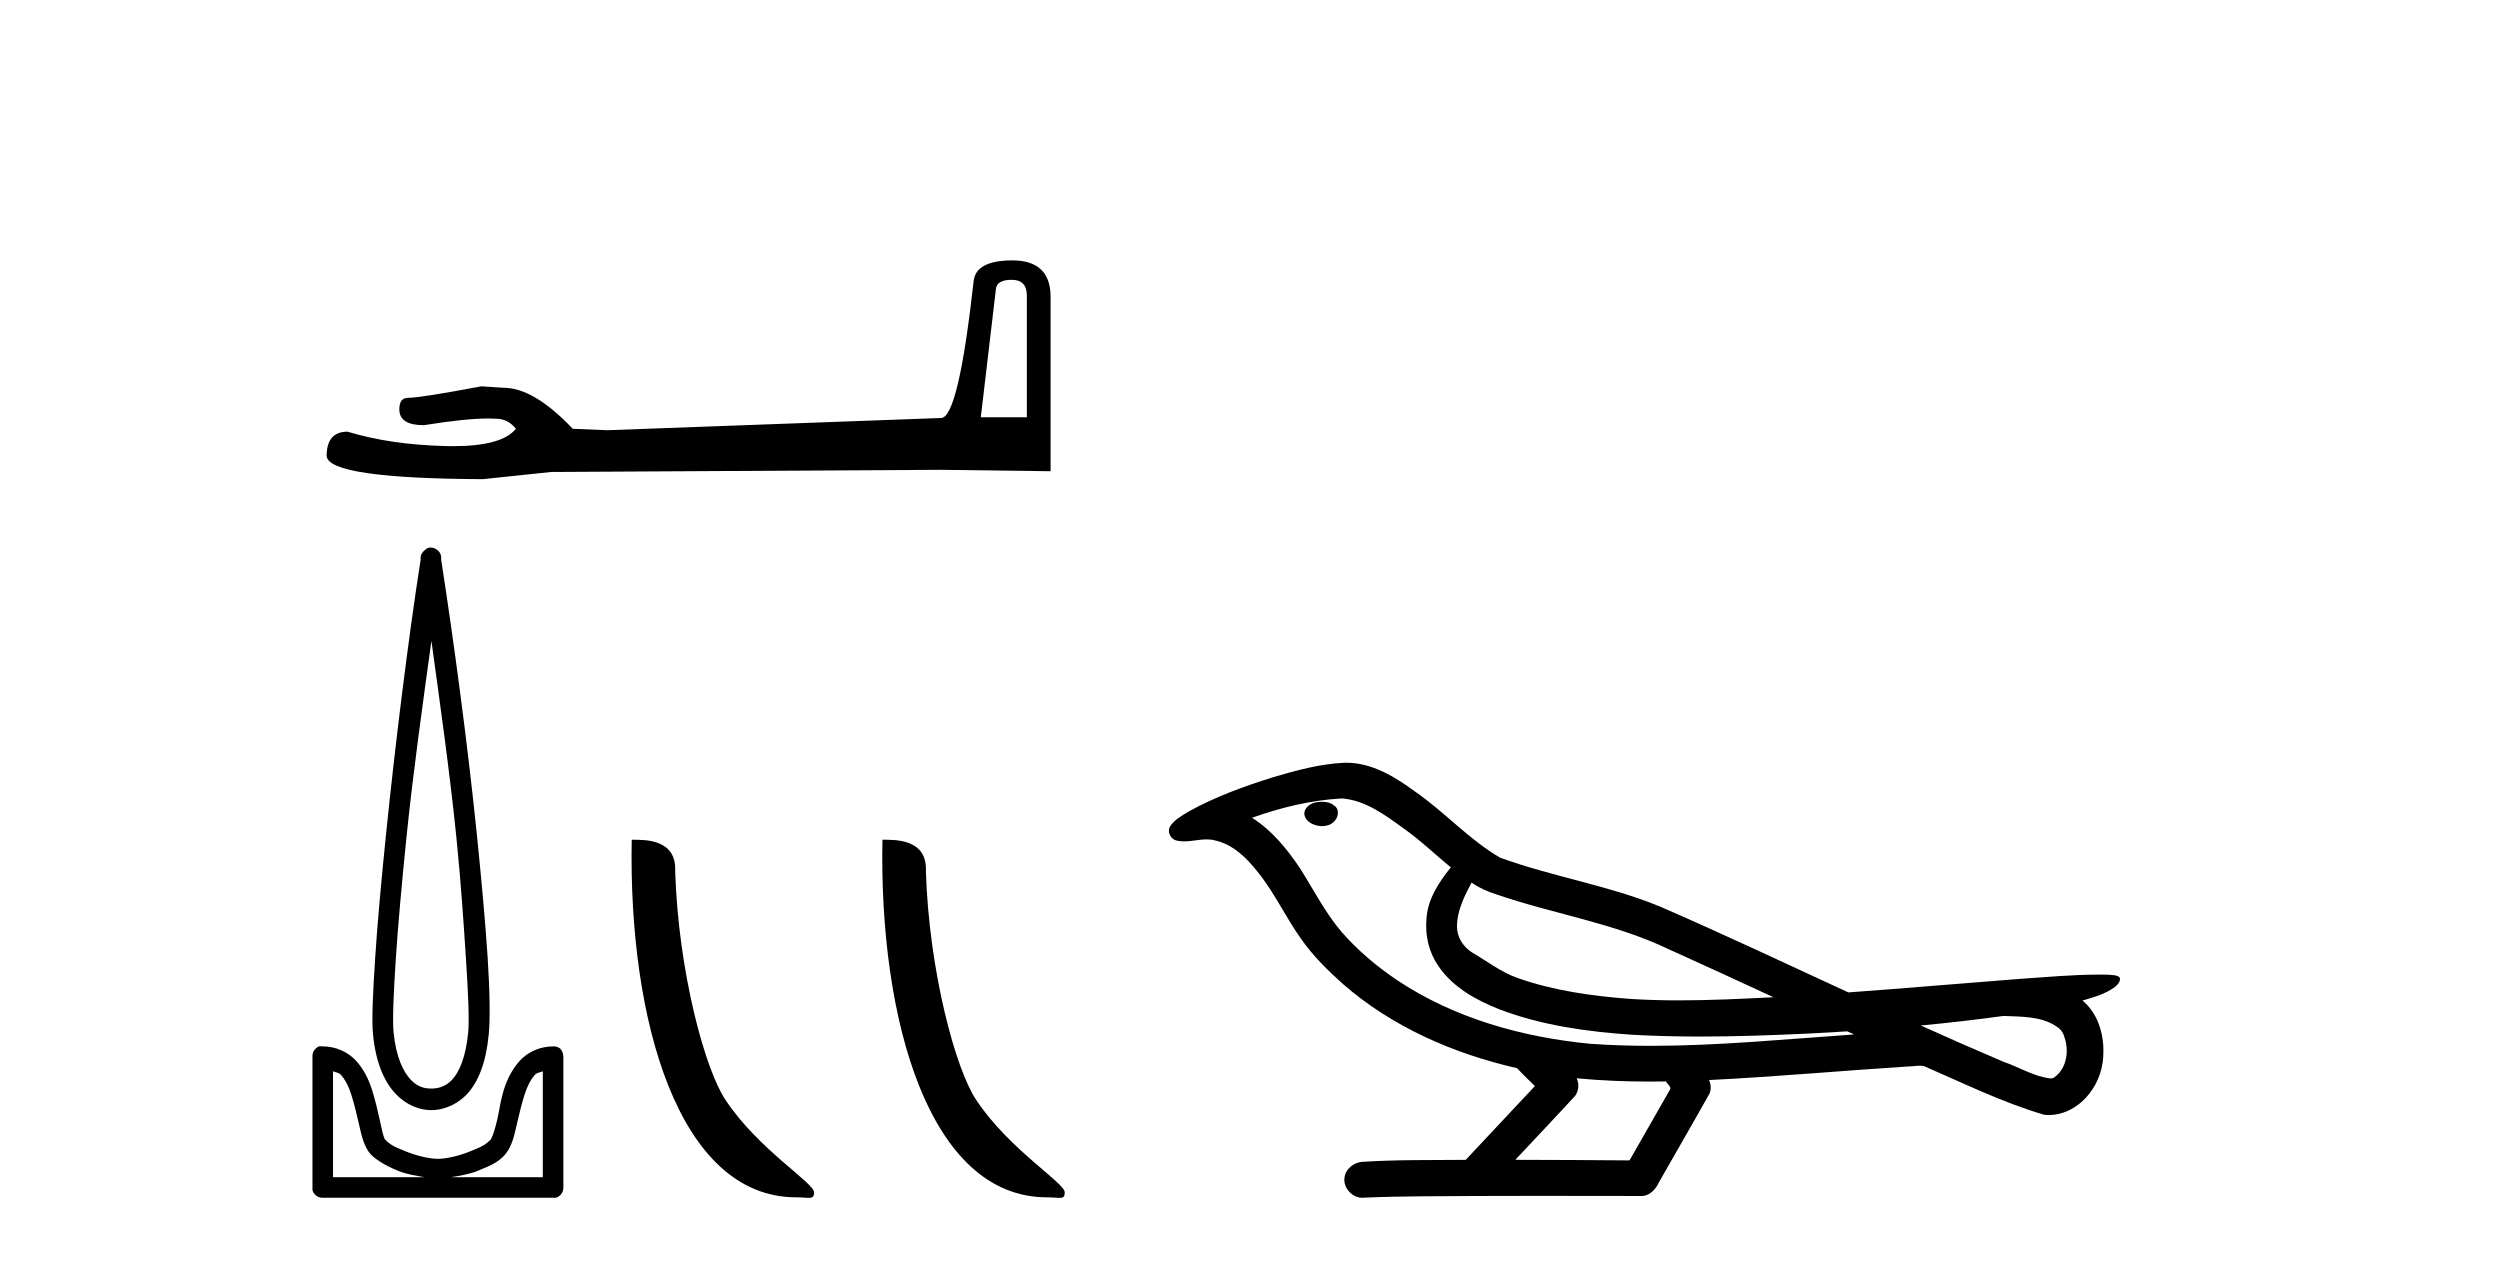
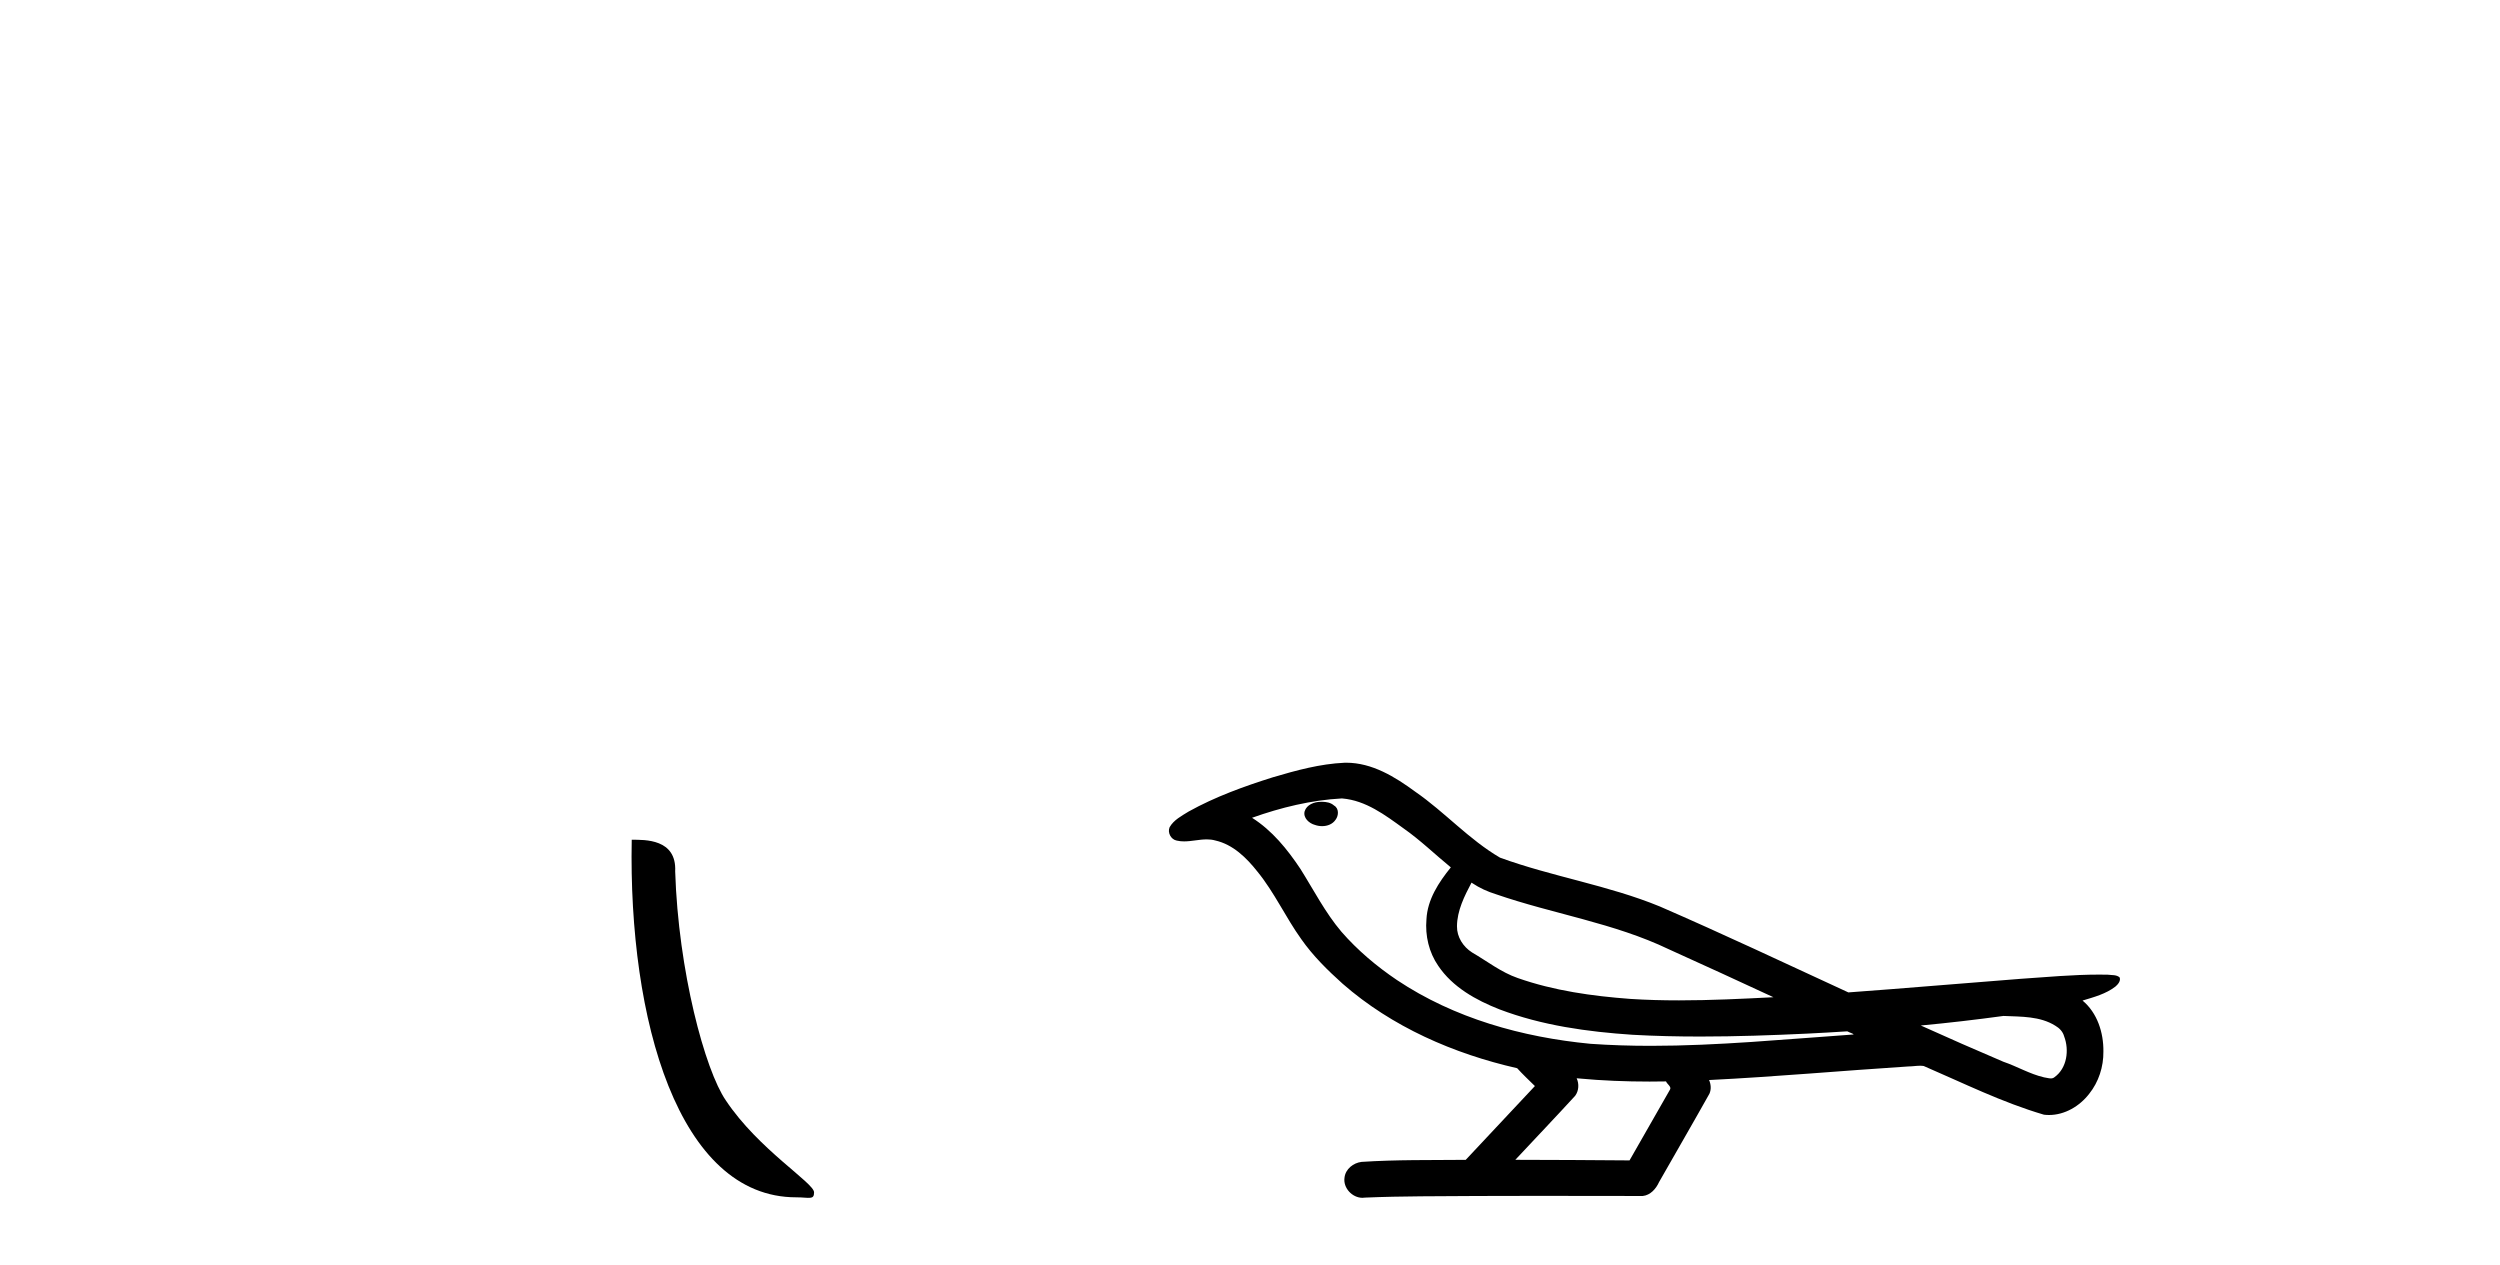
<svg xmlns="http://www.w3.org/2000/svg" width="81.0" height="41.0">
-   <path d="M 32.78 9.066 Q 33.27 9.066 33.27 9.579 L 33.27 13.52 L 31.778 13.52 L 32.267 9.369 Q 32.291 9.066 32.78 9.066 ZM 32.804 8.437 Q 31.614 8.437 31.545 9.113 Q 31.055 13.52 30.495 13.543 L 19.677 13.939 L 18.557 13.893 Q 17.298 12.564 16.319 12.564 Q 15.969 12.54 15.596 12.517 Q 13.614 12.89 13.218 12.89 Q 12.938 12.89 12.938 13.263 Q 12.938 13.776 13.731 13.776 Q 15.092 13.559 15.819 13.559 Q 15.951 13.559 16.063 13.566 Q 16.459 13.566 16.715 13.893 Q 16.261 14.456 14.68 14.456 Q 14.559 14.456 14.43 14.452 Q 12.635 14.406 11.259 13.986 Q 10.583 13.986 10.583 14.779 Q 10.653 15.502 15.643 15.525 L 17.858 15.292 L 30.495 15.222 L 34.039 15.268 L 34.039 9.579 Q 34.016 8.437 32.804 8.437 Z" style="fill:#000000;stroke:none" />
-   <path d="M 13.978 20.763 C 14.265 22.857 14.57 25.006 14.784 27.105 C 14.936 28.59 15.027 29.986 15.099 31.099 C 15.171 32.213 15.207 33.055 15.17 33.447 C 15.091 34.266 14.874 34.742 14.644 34.988 C 14.414 35.234 14.144 35.269 13.978 35.269 C 13.776 35.269 13.547 35.233 13.313 34.988 C 13.078 34.743 12.831 34.266 12.752 33.447 C 12.714 33.055 12.75 32.213 12.822 31.099 C 12.894 29.986 13.021 28.59 13.172 27.105 C 13.387 25.005 13.691 22.858 13.978 20.763 ZM 13.952 17.741 C 13.925 17.741 13.899 17.744 13.873 17.75 C 13.834 17.767 13.798 17.79 13.768 17.82 C 13.741 17.84 13.718 17.864 13.698 17.89 C 13.664 17.931 13.64 17.979 13.628 18.03 C 13.623 18.06 13.633 18.105 13.628 18.135 C 13.223 20.737 12.808 24.087 12.507 27.035 C 12.355 28.526 12.229 29.903 12.156 31.029 C 12.084 32.156 12.038 33.019 12.086 33.517 C 12.175 34.438 12.456 35.06 12.822 35.444 C 13.189 35.828 13.621 35.969 13.978 35.969 C 14.316 35.969 14.777 35.827 15.135 35.444 C 15.492 35.061 15.747 34.438 15.835 33.517 C 15.883 33.019 15.873 32.156 15.8 31.029 C 15.727 29.903 15.602 28.526 15.45 27.035 C 15.149 24.087 14.698 20.737 14.294 18.135 C 14.289 18.105 14.298 18.06 14.294 18.03 C 14.288 17.994 14.276 17.958 14.259 17.925 C 14.227 17.866 14.178 17.817 14.118 17.785 C 14.067 17.756 14.01 17.741 13.952 17.741 ZM 10.79 34.708 C 10.862 34.747 10.975 34.749 11.035 34.813 C 11.18 34.969 11.294 35.19 11.386 35.479 C 11.477 35.768 11.561 36.117 11.631 36.425 C 11.701 36.733 11.761 37.017 11.911 37.266 C 12.013 37.434 12.167 37.544 12.332 37.651 C 12.496 37.758 12.684 37.845 12.892 37.932 C 13.173 38.048 13.469 38.091 13.768 38.142 L 10.79 38.142 L 10.79 34.708 ZM 17.587 34.708 L 17.587 38.142 L 14.609 38.142 C 14.908 38.091 15.204 38.048 15.485 37.932 C 15.693 37.845 15.916 37.758 16.081 37.651 C 16.245 37.544 16.364 37.434 16.466 37.266 C 16.616 37.017 16.676 36.733 16.746 36.425 C 16.816 36.117 16.9 35.768 16.991 35.479 C 17.083 35.19 17.197 34.969 17.342 34.813 C 17.402 34.749 17.515 34.747 17.587 34.708 ZM 10.387 33.898 C 10.369 33.898 10.352 33.9 10.334 33.902 C 10.295 33.919 10.26 33.943 10.229 33.972 C 10.17 34.028 10.133 34.102 10.124 34.183 C 10.124 34.194 10.124 34.206 10.124 34.218 L 10.124 38.492 C 10.122 38.515 10.122 38.539 10.124 38.562 C 10.164 38.704 10.292 38.804 10.44 38.807 L 17.937 38.807 C 17.949 38.809 17.961 38.809 17.973 38.809 C 17.984 38.809 17.996 38.809 18.008 38.807 C 18.15 38.768 18.249 38.64 18.253 38.492 L 18.253 34.218 C 18.251 34.169 18.239 34.121 18.218 34.077 C 18.201 34.038 18.178 34.003 18.148 33.972 C 18.089 33.927 18.017 33.902 17.942 33.902 C 17.941 33.902 17.939 33.902 17.937 33.902 C 17.488 33.902 17.104 34.087 16.851 34.358 C 16.599 34.629 16.433 34.965 16.326 35.304 C 16.219 35.642 16.182 35.955 16.116 36.25 C 16.049 36.545 15.968 36.811 15.905 36.915 C 15.903 36.919 15.815 37.013 15.695 37.091 C 15.576 37.168 15.416 37.227 15.24 37.301 C 14.886 37.448 14.461 37.546 14.189 37.546 C 13.916 37.546 13.491 37.448 13.137 37.301 C 12.961 37.227 12.801 37.168 12.682 37.091 C 12.562 37.013 12.474 36.919 12.472 36.915 C 12.409 36.811 12.363 36.545 12.296 36.25 C 12.23 35.955 12.158 35.642 12.051 35.304 C 11.944 34.965 11.778 34.629 11.526 34.358 C 11.273 34.087 10.889 33.902 10.44 33.902 C 10.422 33.9 10.405 33.898 10.387 33.898 Z" style="fill:#000000;stroke:none" />
  <path d="M 25.795 38.793 C 26.224 38.793 26.376 38.89 26.376 38.632 C 26.376 38.325 24.573 37.24 23.518 35.655 C 22.841 34.671 21.977 31.457 21.876 28.233 C 21.927 27.175 20.889 27.208 20.468 27.208 C 20.356 33.038 21.98 38.793 25.795 38.793 Z" style="fill:#000000;stroke:none" />
-   <path d="M 33.918 38.793 C 34.347 38.793 34.499 38.89 34.498 38.632 C 34.498 38.325 32.696 37.24 31.641 35.655 C 30.964 34.671 30.1 31.457 29.999 28.233 C 30.049 27.175 29.011 27.208 28.591 27.208 C 28.479 33.038 30.103 38.793 33.918 38.793 Z" style="fill:#000000;stroke:none" />
  <path d="M 42.828 25.978 C 42.816 25.978 42.803 25.978 42.791 25.979 C 42.581 25.98 42.337 26.069 42.27 26.287 C 42.215 26.499 42.416 26.678 42.603 26.727 C 42.676 26.753 42.757 26.767 42.837 26.767 C 43.007 26.767 43.176 26.704 43.274 26.558 C 43.375 26.425 43.387 26.192 43.224 26.1 C 43.117 26.003 42.969 25.978 42.828 25.978 ZM 47.677 28.597 L 47.691 28.606 L 47.701 28.613 C 47.938 28.771 48.199 28.89 48.472 28.974 C 50.322 29.614 52.294 29.904 54.069 30.756 C 55.202 31.266 56.331 31.788 57.459 32.31 C 56.441 32.362 55.42 32.412 54.4 32.412 C 53.875 32.412 53.35 32.399 52.825 32.365 C 51.59 32.273 50.347 32.1 49.177 31.689 C 48.637 31.503 48.182 31.142 47.694 30.859 C 47.406 30.676 47.201 30.358 47.206 30.011 C 47.21 29.504 47.446 29.036 47.677 28.597 ZM 43.479 25.869 L 43.496 25.871 L 43.498 25.871 C 44.251 25.936 44.877 26.406 45.47 26.836 C 46.016 27.217 46.492 27.682 47.007 28.103 C 46.614 28.588 46.248 29.144 46.217 29.788 C 46.172 30.315 46.297 30.857 46.6 31.294 C 47.064 31.984 47.824 32.405 48.582 32.703 C 49.958 33.226 51.434 33.43 52.897 33.527 C 53.629 33.568 54.362 33.584 55.095 33.584 C 56.251 33.584 57.407 33.543 58.56 33.489 C 58.991 33.468 59.422 33.443 59.853 33.415 C 59.899 33.449 60.152 33.521 60.012 33.521 C 60.01 33.521 60.008 33.521 60.005 33.521 C 57.837 33.671 55.663 33.885 53.489 33.885 C 52.835 33.885 52.181 33.865 51.527 33.819 C 49.322 33.607 47.118 32.993 45.262 31.754 C 44.601 31.308 43.986 30.79 43.461 30.187 C 42.937 29.569 42.563 28.835 42.132 28.15 C 41.709 27.516 41.217 26.907 40.566 26.496 C 41.503 26.162 42.482 25.923 43.479 25.869 ZM 64.91 32.917 L 64.922 32.917 C 65.487 32.942 66.097 32.922 66.592 33.233 C 66.725 33.31 66.837 33.425 66.878 33.578 C 67.048 34.022 66.972 34.61 66.565 34.901 C 66.529 34.931 66.489 34.941 66.446 34.941 C 66.374 34.941 66.296 34.913 66.226 34.906 C 65.767 34.8 65.355 34.552 64.908 34.4 C 64.012 34.018 63.12 33.627 62.233 33.226 C 63.128 33.143 64.02 33.038 64.91 32.917 ZM 51.084 34.936 C 51.103 34.937 51.122 34.939 51.141 34.941 C 51.907 35.013 52.676 35.043 53.445 35.043 C 53.623 35.043 53.801 35.041 53.979 35.038 C 54.013 35.126 54.163 35.208 54.109 35.301 C 53.672 36.066 53.234 36.831 52.797 37.597 C 51.563 37.586 50.33 37.581 49.096 37.578 C 49.742 36.886 50.396 36.202 51.035 35.504 C 51.155 35.343 51.167 35.116 51.084 34.936 ZM 43.617 24.712 C 43.598 24.712 43.579 24.712 43.56 24.713 C 42.769 24.749 41.999 24.96 41.244 25.183 C 40.307 25.478 39.373 25.815 38.513 26.293 C 38.288 26.433 38.029 26.565 37.895 26.803 C 37.821 26.977 37.938 27.2 38.126 27.235 C 38.205 27.254 38.285 27.261 38.365 27.261 C 38.609 27.261 38.854 27.196 39.098 27.196 C 39.191 27.196 39.282 27.205 39.374 27.231 C 39.949 27.36 40.39 27.795 40.743 28.243 C 41.292 28.917 41.655 29.722 42.161 30.428 C 42.54 30.969 43.011 31.433 43.501 31.873 C 45.099 33.271 47.097 34.141 49.156 34.61 C 49.339 34.811 49.537 34.998 49.731 35.188 C 48.984 35.985 48.236 36.782 47.489 37.579 C 46.364 37.589 45.237 37.572 44.115 37.645 C 43.847 37.677 43.593 37.877 43.562 38.155 C 43.512 38.49 43.813 38.809 44.144 38.809 C 44.173 38.809 44.202 38.807 44.232 38.802 C 45.439 38.751 46.648 38.76 47.856 38.75 C 48.508 38.747 49.159 38.746 49.81 38.746 C 50.949 38.746 52.088 38.749 53.226 38.75 C 53.476 38.723 53.655 38.516 53.753 38.3 C 54.296 37.345 54.849 36.394 55.386 35.435 C 55.449 35.295 55.435 35.13 55.374 34.993 C 57.53 34.887 59.679 34.691 61.833 34.553 C 61.956 34.553 62.085 34.53 62.209 34.53 C 62.249 34.53 62.289 34.532 62.329 34.539 C 63.614 35.093 64.877 35.721 66.224 36.116 C 66.279 36.123 66.334 36.126 66.389 36.126 C 66.9 36.126 67.382 35.838 67.689 35.44 C 67.998 35.055 68.156 34.562 68.15 34.069 C 68.158 33.459 67.953 32.816 67.474 32.418 C 67.844 32.306 68.236 32.203 68.544 31.961 C 68.623 31.893 68.72 31.779 68.676 31.668 C 68.575 31.576 68.417 31.598 68.29 31.58 C 68.197 31.578 68.104 31.577 68.011 31.577 C 67.166 31.577 66.322 31.656 65.479 31.713 C 63.614 31.856 61.752 32.019 59.887 32.154 C 57.855 31.217 55.829 30.26 53.779 29.37 C 52.106 28.682 50.297 28.406 48.601 27.788 C 47.594 27.2 46.811 26.312 45.854 25.651 C 45.2 25.17 44.456 24.712 43.617 24.712 Z" style="fill:#000000;stroke:none" />
</svg>